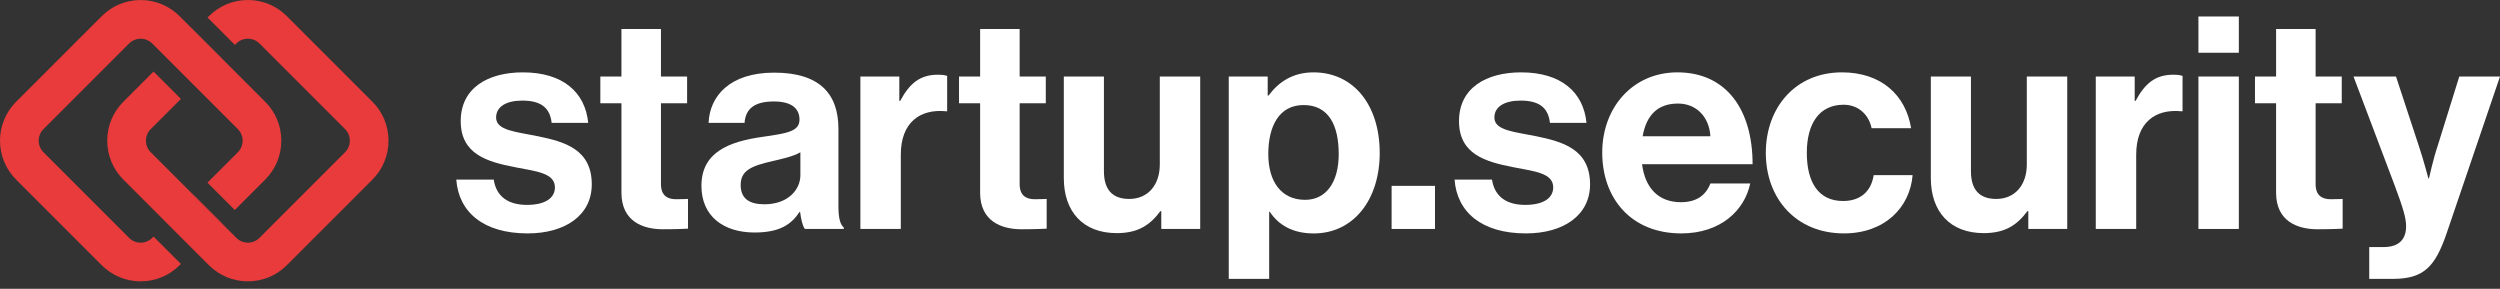
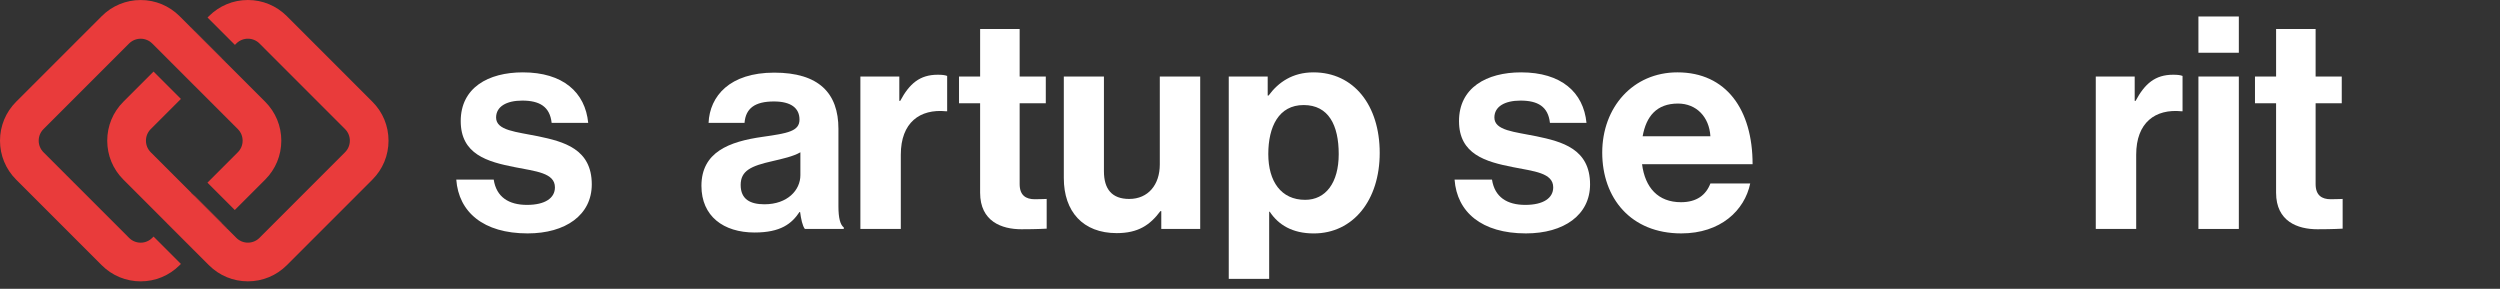
<svg xmlns="http://www.w3.org/2000/svg" width="277" height="32" viewBox="0 0 277 32" fill="none">
  <rect x="0" y="0" width="277" height="32" fill="#333333" stroke="none" />
  <path d="M24.559 24.728L21.529 21.698L21.216 21.385L21.196 21.405L21.506 21.718L25.121 25.333L25.143 25.312L24.559 24.728ZM18.494 6.447L18.491 6.45L21.525 9.485L21.529 9.481L18.494 6.447ZM21.525 3.416L21.519 3.422L24.553 6.457L24.559 6.45L21.525 3.416Z" fill="#E93B3B" />
  <path d="M43.048 15.587C43.048 17.215 42.415 18.749 41.261 19.901L31.78 29.385C30.626 30.536 29.096 31.172 27.466 31.172C25.837 31.172 24.305 30.536 23.15 29.385L18.494 24.728L13.67 19.901C12.515 18.75 11.882 17.216 11.882 15.587C11.882 13.957 12.515 12.425 13.67 11.273L17.014 7.93L20.045 10.96L16.701 14.304C16.359 14.646 16.171 15.102 16.171 15.587C16.171 16.072 16.359 16.526 16.701 16.87L21.215 21.384L21.195 21.404L21.505 21.717L25.12 25.331L25.143 25.311L26.184 26.353C26.525 26.696 26.982 26.885 27.468 26.885C27.953 26.885 28.407 26.697 28.751 26.353L38.231 16.869C38.574 16.526 38.763 16.071 38.763 15.586C38.763 15.1 38.575 14.646 38.231 14.302L28.751 4.818C28.408 4.478 27.949 4.288 27.468 4.288C26.986 4.288 26.525 4.479 26.184 4.818L26.029 4.973L22.995 1.943L23.15 1.788C24.305 0.637 25.834 0 27.466 0C29.099 0 30.626 0.637 31.78 1.788L41.261 11.272C42.415 12.422 43.048 13.956 43.048 15.586V15.587Z" fill="#E93B3B" />
  <path d="M24.557 6.45L21.523 3.416L21.078 2.971L21.072 2.977L21.517 3.422L24.551 6.456L24.996 6.902L25.003 6.895L24.557 6.45ZM18.492 24.728L18.489 24.732L21.519 27.763L21.523 27.759L18.492 24.728ZM21.527 21.698L21.504 21.718L24.535 24.748L24.557 24.728L21.527 21.698Z" fill="#E93B3B" />
  <path d="M31.169 15.587C31.169 17.216 30.533 18.749 29.382 19.901L26.015 23.268L22.985 20.238L26.352 16.87C26.694 16.528 26.883 16.073 26.883 15.587C26.883 15.102 26.696 14.648 26.352 14.304L21.528 9.48L16.869 4.821C16.526 4.481 16.071 4.291 15.585 4.291C15.1 4.291 14.646 4.482 14.302 4.821L4.818 14.305C4.478 14.648 4.287 15.103 4.287 15.588C4.287 16.074 4.479 16.528 4.818 16.872L14.302 26.356C14.645 26.699 15.1 26.888 15.585 26.888C16.071 26.888 16.525 26.7 16.869 26.356L17.014 26.211L20.044 29.241L19.899 29.387C18.748 30.537 17.215 31.174 15.585 31.174C13.956 31.174 12.424 30.537 11.272 29.387L1.787 19.901C0.637 18.75 0 17.217 0 15.587C0 13.958 0.637 12.425 1.787 11.274L11.272 1.79C12.422 0.64 13.956 0.003 15.584 0.003C17.212 0.003 18.746 0.64 19.898 1.79L21.078 2.971L21.072 2.977L21.518 3.423L24.552 6.457L24.997 6.902L25.003 6.896L29.382 11.275C30.533 12.425 31.169 13.959 31.169 15.588V15.587Z" fill="#E93B3B" />
  <path fill-rule="evenodd" clip-rule="evenodd" d="M25.003 6.894L24.996 6.902L24.551 6.456L21.518 3.422L21.073 2.977L21.079 2.971L21.524 3.416L24.558 6.45L25.003 6.894Z" fill="#E93B3B" />
-   <path fill-rule="evenodd" clip-rule="evenodd" d="M25.141 25.312L25.119 25.331L21.504 21.718L21.194 21.404L21.214 21.384L21.528 21.698L24.558 24.728L25.141 25.312Z" fill="#E93B3B" />
+   <path fill-rule="evenodd" clip-rule="evenodd" d="M25.141 25.312L25.119 25.331L21.504 21.718L21.194 21.404L21.528 21.698L24.558 24.728L25.141 25.312Z" fill="#E93B3B" />
  <path d="M50.556 19.903H54.704C55.001 21.845 56.384 22.702 58.392 22.702C60.399 22.702 61.486 21.945 61.486 20.759C61.486 19.146 59.346 18.982 57.041 18.521C54.011 17.928 51.048 17.105 51.048 13.418C51.048 9.731 54.078 8.018 57.93 8.018C62.375 8.018 64.844 10.225 65.173 13.615H61.123C60.925 11.804 59.773 11.146 57.864 11.146C56.119 11.146 54.967 11.804 54.967 13.023C54.967 14.471 57.206 14.603 59.61 15.096C62.441 15.689 65.569 16.48 65.569 20.429C65.569 23.82 62.672 25.861 58.458 25.861C53.552 25.861 50.82 23.491 50.556 19.901V19.903Z" fill="white" />
-   <path d="M66.517 8.478H68.855V3.21H73.234V8.478H76.131V11.441H73.234V20.396C73.234 21.647 73.925 22.075 74.913 22.075C75.472 22.075 76.23 22.042 76.23 22.042V25.334C76.23 25.334 75.21 25.401 73.432 25.401C71.26 25.401 68.856 24.545 68.856 21.351V11.441H66.518V8.478H66.517Z" fill="white" />
  <path d="M88.651 23.491H88.584C87.729 24.775 86.511 25.762 83.613 25.762C80.156 25.762 77.719 23.951 77.719 20.593C77.719 16.872 80.749 15.688 84.502 15.161C87.301 14.766 88.584 14.536 88.584 13.251C88.584 11.967 87.63 11.242 85.753 11.242C83.645 11.242 82.625 11.999 82.493 13.613H78.51C78.641 10.65 80.847 8.048 85.786 8.048C90.726 8.048 92.898 10.319 92.898 14.271V22.863C92.898 24.148 93.096 24.904 93.491 25.201V25.366H89.178C88.915 25.037 88.751 24.246 88.652 23.49L88.651 23.491ZM88.683 19.409V16.873C87.893 17.335 86.674 17.597 85.555 17.861C83.217 18.388 82.066 18.914 82.066 20.495C82.066 22.076 83.119 22.635 84.7 22.635C87.267 22.635 88.683 21.054 88.683 19.409Z" fill="white" />
  <path d="M99.645 11.178H99.744C100.764 9.268 101.916 8.281 103.892 8.281C104.386 8.281 104.683 8.314 104.945 8.412V12.331H104.847C101.916 12.034 99.809 13.582 99.809 17.137V25.369H95.331V8.479H99.644V11.179L99.645 11.178Z" fill="white" />
  <path d="M106.261 8.478H108.598V3.21H112.977V8.478H115.874V11.441H112.977V20.396C112.977 21.647 113.669 22.075 114.655 22.075C115.216 22.075 115.972 22.042 115.972 22.042V25.334C115.972 25.334 114.952 25.401 113.173 25.401C111.001 25.401 108.597 24.545 108.597 21.351V11.441H106.259V8.478H106.261Z" fill="white" />
  <path d="M128.671 25.368V23.393H128.572C127.42 24.94 126.103 25.83 123.732 25.83C119.978 25.83 117.871 23.426 117.871 19.739V8.478H122.316V18.981C122.316 20.956 123.205 22.043 125.115 22.043C127.222 22.043 128.506 20.462 128.506 18.223V8.477H132.983V25.367H128.671V25.368Z" fill="white" />
  <path d="M136.148 8.479H140.46V10.586H140.559C141.646 9.104 143.226 8.018 145.531 8.018C150.008 8.018 152.872 11.673 152.872 16.941C152.872 22.209 149.91 25.864 145.563 25.864C143.193 25.864 141.645 24.909 140.69 23.46H140.624V30.9H136.146V8.479H136.148ZM148.33 17.071C148.33 13.878 147.21 11.639 144.445 11.639C141.68 11.639 140.527 14.043 140.527 17.071C140.527 20.099 141.942 22.142 144.609 22.142C146.88 22.142 148.33 20.265 148.33 17.071Z" fill="white" />
-   <path d="M154.19 20.594H158.997V25.368H154.19V20.594Z" fill="white" />
  <path d="M161.166 19.903H165.314C165.611 21.845 166.993 22.702 169.001 22.702C171.01 22.702 172.096 21.945 172.096 20.759C172.096 19.146 169.956 18.982 167.651 18.521C164.621 17.928 161.658 17.105 161.658 13.418C161.658 9.731 164.688 8.018 168.54 8.018C172.985 8.018 175.454 10.225 175.783 13.615H171.733C171.535 11.804 170.383 11.146 168.474 11.146C166.729 11.146 165.577 11.804 165.577 13.023C165.577 14.471 167.816 14.603 170.22 15.096C173.051 15.689 176.179 16.48 176.179 20.429C176.179 23.82 173.283 25.861 169.068 25.861C164.162 25.861 161.429 23.491 161.166 19.901V19.903Z" fill="white" />
  <path d="M177.527 16.906C177.527 11.902 180.918 8.017 185.857 8.017C191.289 8.017 194.187 12.165 194.187 18.19H181.94C182.269 20.792 183.717 22.404 186.252 22.404C187.997 22.404 189.018 21.613 189.512 20.33H193.923C193.298 23.326 190.631 25.861 186.285 25.861C180.688 25.861 177.527 21.942 177.527 16.906ZM182.005 15.096H189.512C189.381 12.956 187.965 11.474 185.923 11.474C183.553 11.474 182.4 12.89 182.005 15.096Z" fill="white" />
-   <path d="M195.652 16.94C195.652 11.902 198.944 8.017 204.081 8.017C208.46 8.017 211.16 10.552 211.752 14.207H207.373C207.077 12.725 205.925 11.605 204.279 11.605C201.58 11.605 200.196 13.679 200.196 16.938C200.196 20.198 201.481 22.271 204.214 22.271C206.025 22.271 207.308 21.317 207.604 19.407H211.917C211.62 22.996 208.823 25.86 204.311 25.86C198.978 25.86 195.652 21.975 195.652 16.937V16.94Z" fill="white" />
-   <path d="M224.736 25.368V23.393H224.637C223.485 24.94 222.168 25.83 219.797 25.83C216.044 25.83 213.936 23.426 213.936 19.739V8.478H218.381V18.981C218.381 20.956 219.27 22.043 221.18 22.043C223.288 22.043 224.571 20.462 224.571 18.223V8.477H229.049V25.367H224.736V25.368Z" fill="white" />
  <path d="M236.526 11.178H236.624C237.645 9.268 238.797 8.281 240.773 8.281C241.267 8.281 241.564 8.314 241.826 8.412V12.331H241.727C238.797 12.034 236.69 13.582 236.69 17.137V25.369H232.212V8.479H236.524V11.179L236.526 11.178Z" fill="white" />
  <path d="M243.585 1.827H248.063V5.844H243.585V1.827ZM243.585 8.479H248.063V25.368H243.585V8.479Z" fill="white" />
  <path d="M249.853 8.478H252.191V3.21H256.57V8.478H259.466V11.441H256.57V20.396C256.57 21.647 257.261 22.075 258.248 22.075C258.809 22.075 259.565 22.042 259.565 22.042V25.334C259.565 25.334 258.545 25.401 256.766 25.401C254.594 25.401 252.19 24.545 252.19 21.351V11.441H249.852V8.478H249.853Z" fill="white" />
-   <path d="M262.512 27.376H264.093C265.871 27.376 266.596 26.454 266.596 25.07C266.596 24.149 266.267 23.062 265.311 20.494L260.768 8.477H265.475L267.978 16.083C268.505 17.63 269.065 19.77 269.065 19.77H269.131C269.131 19.77 269.593 17.63 270.119 16.083L272.489 8.477H277L271.106 25.795C269.822 29.548 268.571 30.898 265.146 30.898H262.512V27.374V27.376Z" fill="white" />
</svg>